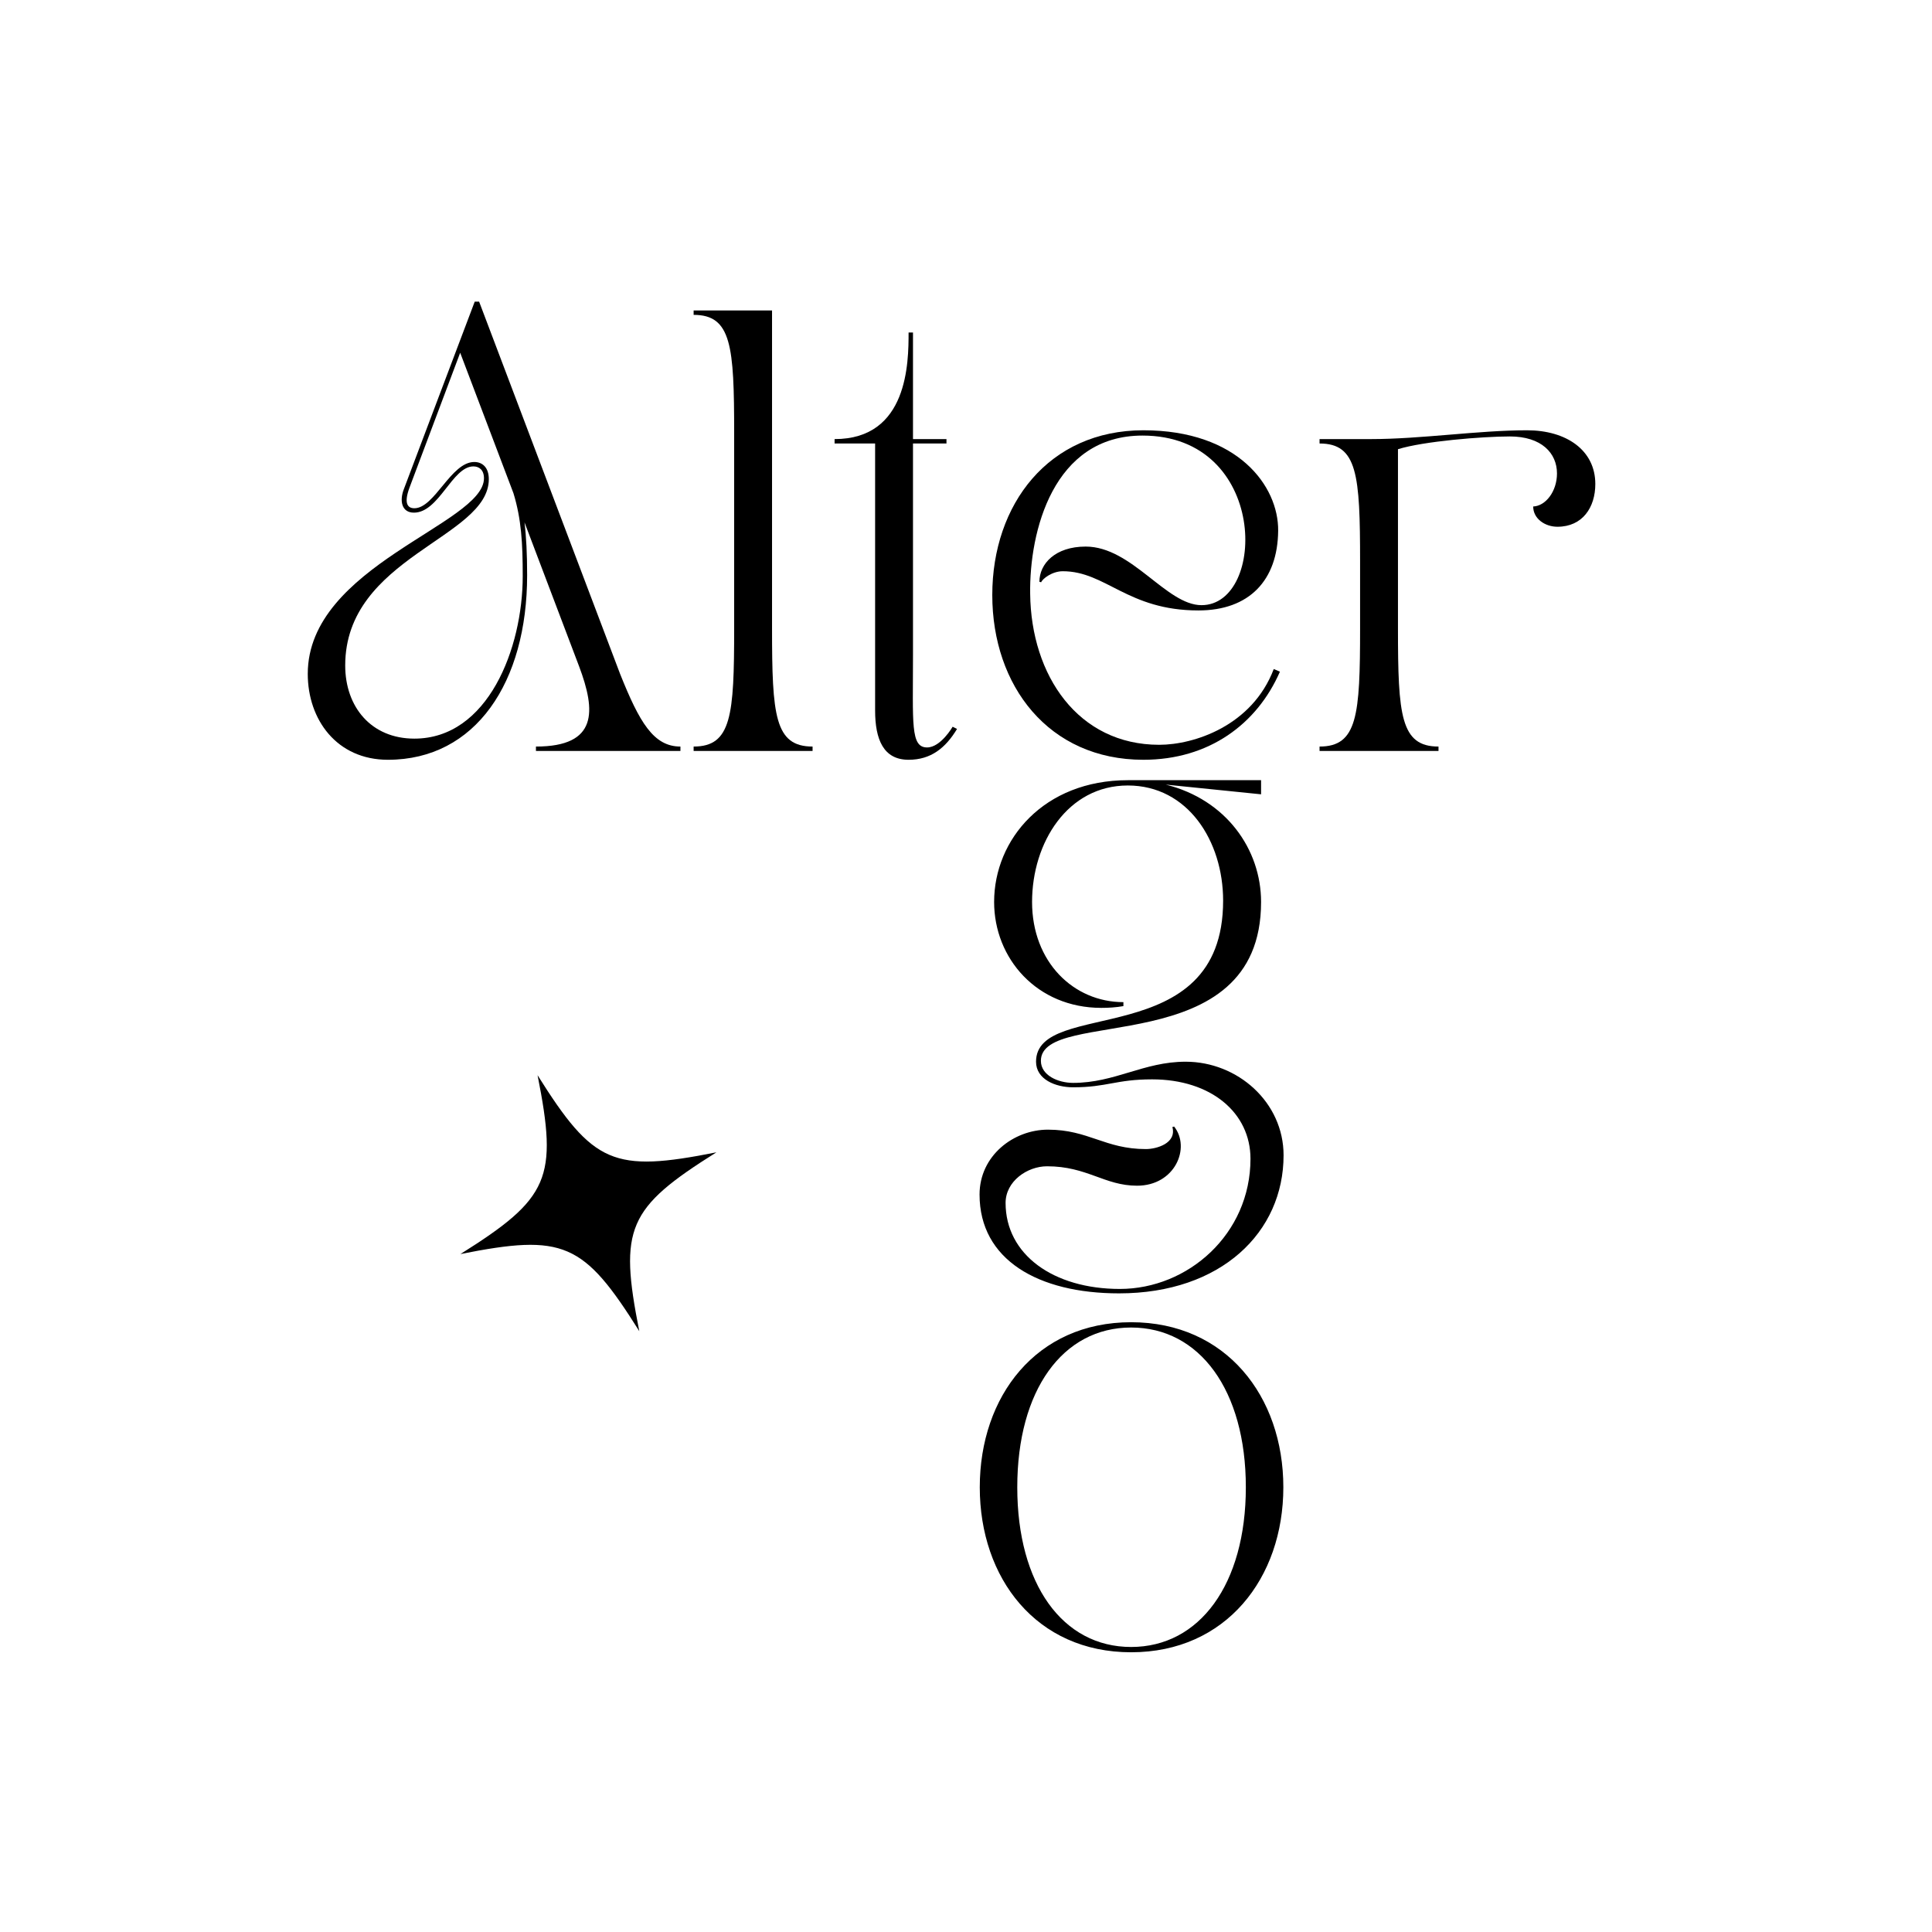
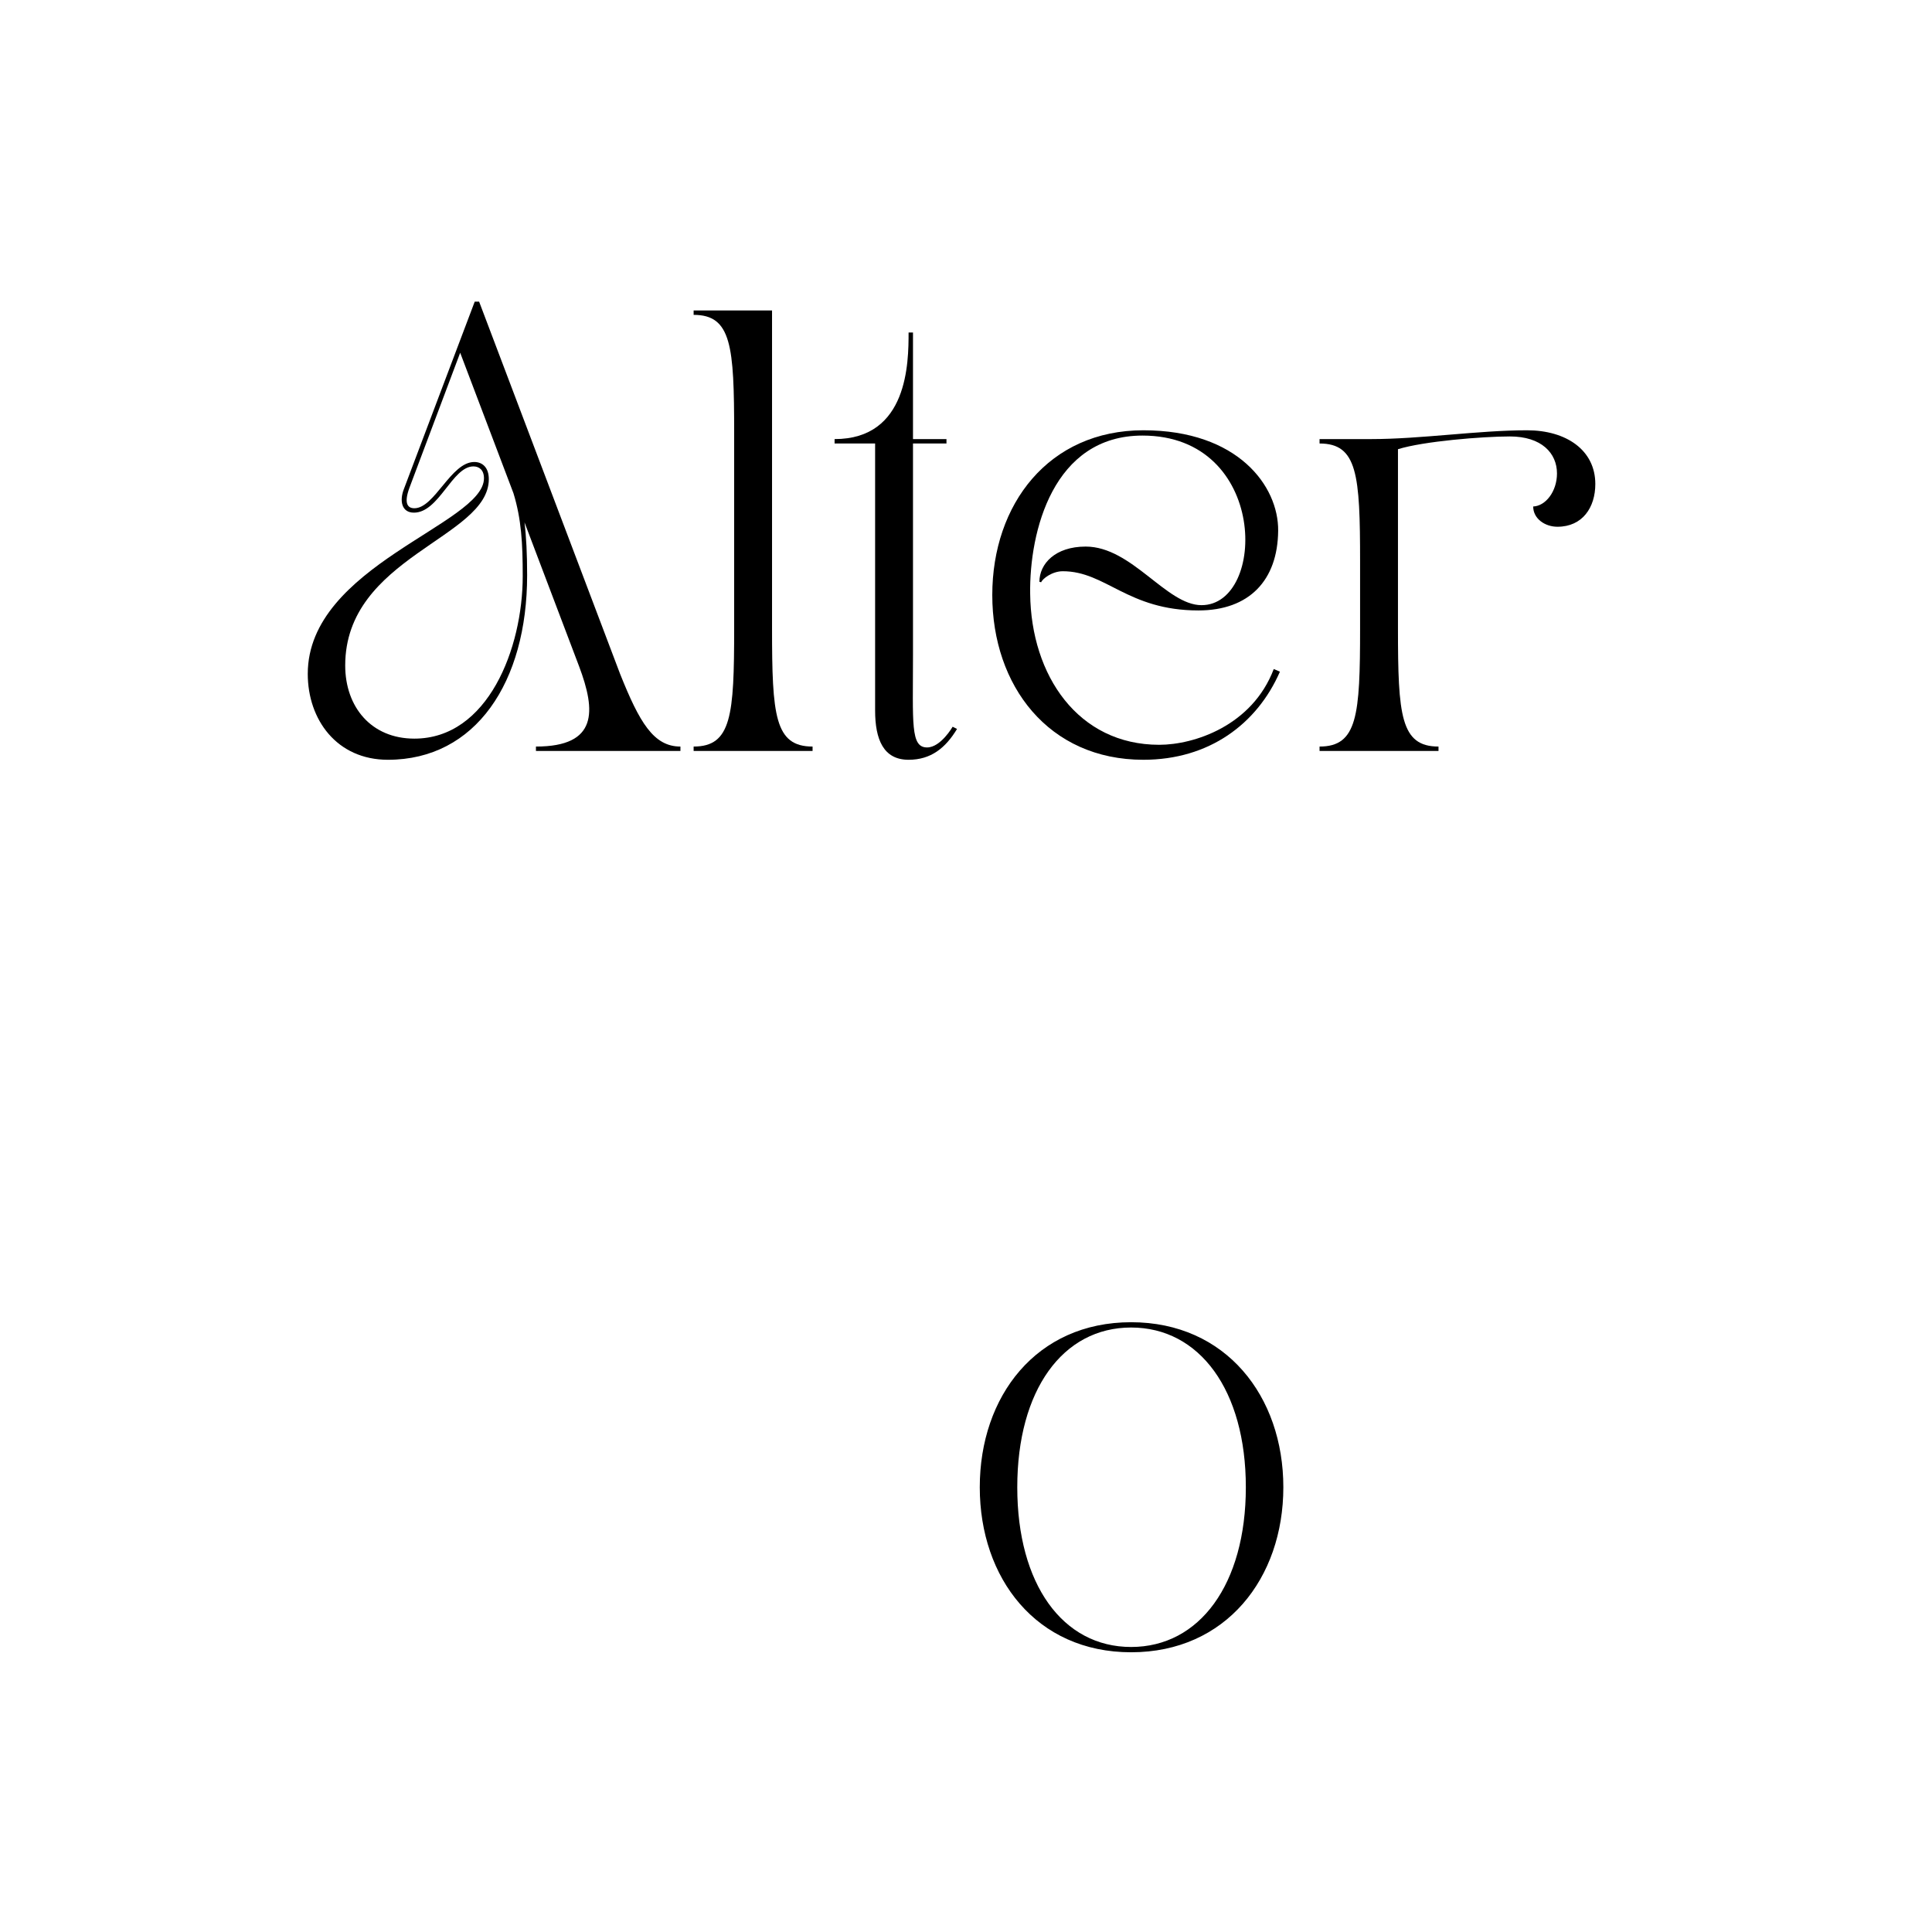
<svg xmlns="http://www.w3.org/2000/svg" width="1080" zoomAndPan="magnify" viewBox="0 0 810 810" height="1080" preserveAspectRatio="xMidYMid meet" version="1.0">
  <defs>
    <g />
    <clipPath id="2124dc6e3d">
      <path d="M 193 450 L 301 450 L 301 559 L 193 559 Z M 193 450 " clip-rule="nonzero" />
    </clipPath>
    <clipPath id="74aaed633b">
      <path d="M 171.711 472.105 L 279.047 429.449 L 321.699 536.785 L 214.367 579.441 Z M 171.711 472.105 " clip-rule="nonzero" />
    </clipPath>
    <clipPath id="d33b80ec7d">
-       <path d="M 171.711 472.105 L 279.047 429.449 L 321.699 536.785 L 214.367 579.441 Z M 171.711 472.105 " clip-rule="nonzero" />
-     </clipPath>
+       </clipPath>
    <clipPath id="b1ea368c78">
      <path d="M 171.711 472.105 L 279.047 429.449 L 321.699 536.785 L 214.367 579.441 Z M 171.711 472.105 " clip-rule="nonzero" />
    </clipPath>
  </defs>
  <rect x="-81" width="972" fill="#ffffff" y="-81" height="972" fill-opacity="1" />
  <rect x="-81" width="972" fill="#ffffff" y="-81" height="972" fill-opacity="1" />
  <g clip-path="url(#2124dc6e3d)">
    <g clip-path="url(#74aaed633b)">
      <g clip-path="url(#d33b80ec7d)">
        <g clip-path="url(#b1ea368c78)">
          <path fill="#000000" d="M 300.363 483.117 C 263.059 506.52 259.441 514.914 268.027 558.105 C 244.621 520.805 236.227 517.184 193.035 525.77 C 230.34 502.363 233.957 493.973 225.375 450.781 C 248.777 488.082 257.172 491.703 300.363 483.117 Z M 300.363 483.117 " fill-opacity="1" fill-rule="nonzero" />
        </g>
      </g>
    </g>
  </g>
  <g fill="#000000" fill-opacity="1">
    <g transform="translate(123.492, 314.845)">
      <g>
        <path d="M 5.539 -32.32 C 5.539 -13.113 17.73 3.695 39.152 3.695 C 75.902 3.695 97.512 -28.809 97.512 -73.688 C 97.512 -82.551 97.141 -89.941 96.402 -95.852 L 119.305 -35.457 C 126.32 -16.805 127.246 -1.848 101.207 -1.848 L 101.207 0 L 161.781 0 L 161.781 -1.848 C 150.516 -1.848 144.605 -12.004 136.48 -32.32 L 77.383 -188.375 L 75.535 -188.375 C 63.898 -157.719 57.066 -139.434 45.801 -109.699 C 43.953 -104.898 44.879 -99.914 50.047 -99.914 C 60.574 -99.914 66.117 -119.305 74.98 -119.305 C 77.383 -119.305 79.414 -117.828 79.414 -114.316 C 79.414 -95.109 5.539 -77.75 5.539 -32.32 Z M 21.238 -35.828 C 21.238 -81.445 81.445 -89.199 81.445 -113.949 C 81.445 -118.75 78.859 -121.152 75.352 -121.152 C 65.562 -121.152 58.73 -101.758 50.234 -101.758 C 47.277 -101.758 45.801 -103.977 48.203 -110.438 L 69.441 -166.953 L 91.785 -108.039 C 95.109 -97.141 95.664 -86.984 95.664 -73.32 C 95.664 -43.031 81.074 -5.172 50.234 -5.172 C 32.133 -5.172 21.238 -18.469 21.238 -35.828 Z M 21.238 -35.828 " />
      </g>
    </g>
  </g>
  <g fill="#000000" fill-opacity="1">
    <g transform="translate(285.268, 314.845)">
      <g>
        <path d="M 5.539 0 L 55.406 0 L 55.406 -1.848 C 39.523 -1.848 38.414 -14.961 38.414 -51.34 L 38.414 -184.68 L 5.539 -184.68 L 5.539 -182.836 C 21.422 -182.836 22.531 -169.723 22.531 -133.34 L 22.531 -51.34 C 22.531 -14.961 21.422 -1.848 5.539 -1.848 Z M 5.539 0 " />
      </g>
    </g>
  </g>
  <g fill="#000000" fill-opacity="1">
    <g transform="translate(346.21, 314.845)">
      <g>
        <path d="M 3.695 -130.754 L 3.695 -128.906 L 20.684 -128.906 L 20.684 -16.992 C 20.684 -4.801 24.191 3.695 34.719 3.695 C 44.141 3.695 50.234 -1.293 55.035 -9.234 L 53.188 -10.156 C 53.188 -10.156 48.203 -1.477 42.477 -1.477 C 35.457 -1.477 36.566 -11.449 36.566 -40.262 L 36.566 -128.906 L 50.602 -128.906 L 50.602 -130.754 L 36.566 -130.754 L 36.566 -175.449 L 34.719 -175.449 C 34.719 -162.891 34.535 -130.754 3.695 -130.754 Z M 3.695 -130.754 " />
      </g>
    </g>
  </g>
  <g fill="#000000" fill-opacity="1">
    <g transform="translate(404.937, 314.845)">
      <g>
        <path d="M 74.426 3.695 C 101.945 3.695 122.074 -11.266 131.68 -33.242 L 129.094 -34.352 C 120.043 -10.527 95.664 -2.586 81.074 -2.586 C 47.094 -2.586 27.332 -31.582 26.965 -65.93 C 26.594 -91.973 36.566 -132.23 74.059 -132.23 C 126.875 -132.23 126.137 -61.129 98.805 -61.129 C 84.031 -61.129 69.625 -85.691 50.234 -85.691 C 37.492 -85.691 30.84 -78.488 30.84 -70.918 L 31.582 -70.734 C 32.133 -72.211 36.199 -75.352 40.629 -75.352 C 58.73 -75.352 67.777 -58.914 97.512 -58.914 C 118.75 -58.914 130.754 -71.473 130.938 -92.34 C 131.125 -110.992 114.133 -134.449 74.426 -134.449 C 34.719 -134.449 11.082 -103.422 11.082 -65.379 C 11.082 -27.332 34.719 3.695 74.426 3.695 Z M 74.426 3.695 " />
      </g>
    </g>
  </g>
  <g fill="#000000" fill-opacity="1">
    <g transform="translate(547.691, 314.845)">
      <g>
        <path d="M 55.406 0 L 55.406 -1.848 C 39.523 -1.848 38.414 -14.961 38.414 -51.34 L 38.414 -126.508 C 48.941 -129.832 73.871 -131.863 85.324 -131.863 C 98.621 -131.863 105.082 -124.844 105.082 -116.348 C 105.082 -108.777 100.281 -102.684 95.109 -102.5 C 95.109 -97.328 100.098 -94.004 105.27 -94.004 C 115.797 -94.004 121.152 -102.129 121.152 -111.918 C 121.152 -126.137 108.961 -134.449 92.523 -134.449 C 72.027 -134.449 48.203 -130.754 26.965 -130.754 L 5.539 -130.754 L 5.539 -128.906 C 21.422 -128.906 22.531 -115.797 22.531 -79.414 L 22.531 -51.34 C 22.531 -14.961 21.422 -1.848 5.539 -1.848 L 5.539 0 Z M 55.406 0 " />
      </g>
    </g>
  </g>
  <g fill="#000000" fill-opacity="1">
    <g transform="translate(672.539, 314.845)">
      <g />
    </g>
  </g>
  <g fill="#000000" fill-opacity="1">
    <g transform="translate(406.985, 461.775)">
      <g>
-         <path d="M 62.16 80.473 C 105.078 80.473 131.16 54.758 131.16 22.57 C 131.16 0.371 111.922 -16.648 90.094 -16.648 C 72.52 -16.648 60.492 -7.77 42.918 -7.77 C 36.629 -7.77 29.414 -10.914 29.414 -17.02 C 29.414 -39.957 121.727 -16.094 121.727 -83.617 C 121.727 -105.633 107.113 -126.535 81.77 -132.828 L 121.727 -128.758 L 121.727 -134.676 L 65.859 -134.676 C 30.711 -134.676 9.805 -109.887 9.805 -83.617 C 9.805 -59.938 27.75 -39.219 54.758 -39.219 C 57.719 -39.219 60.863 -39.402 64.008 -39.957 L 64.008 -41.625 C 43.105 -41.625 25.715 -58.457 25.715 -83.617 C 25.715 -108.594 40.699 -132.457 65.859 -132.457 C 91.016 -132.457 105.816 -109.148 105.816 -84.172 C 105.816 -20.164 27.379 -43.66 27.379 -16.648 C 27.379 -9.25 35.52 -5.918 42.918 -5.918 C 57.164 -5.918 60.863 -9.25 76.031 -9.25 C 100.824 -9.25 117.285 4.809 117.285 24.051 C 117.285 55.684 91.016 78.621 62.527 78.621 C 34.594 78.621 14.613 64.191 14.613 42.551 C 14.613 33.484 23.68 27.195 32.004 27.195 C 48.84 27.195 56.055 35.336 69.742 35.336 C 85.652 35.336 92.312 19.426 85.281 10.543 L 84.543 10.73 C 86.395 17.574 77.883 19.98 73.441 19.98 C 56.238 19.98 49.395 11.84 32.375 11.84 C 17.945 11.84 3.699 22.754 3.699 39.035 C 3.699 66.414 28.305 80.473 62.16 80.473 Z M 62.16 80.473 " />
-       </g>
+         </g>
    </g>
  </g>
  <g fill="#000000" fill-opacity="1">
    <g transform="translate(399.672, 689.025)">
      <g>
        <path d="M 74.555 3.699 C 114.328 3.699 138.375 -27.379 138.375 -65.488 C 138.375 -103.598 114.328 -134.676 74.555 -134.676 C 34.777 -134.676 11.102 -103.598 11.102 -65.488 C 11.102 -27.379 34.777 3.699 74.555 3.699 Z M 26.824 -65.488 C 26.824 -106.188 45.879 -132.457 74.555 -132.457 C 103.227 -132.457 122.652 -106.188 122.652 -65.488 C 122.652 -24.789 103.227 1.48 74.555 1.48 C 45.879 1.48 26.824 -24.789 26.824 -65.488 Z M 26.824 -65.488 " />
      </g>
    </g>
  </g>
</svg>